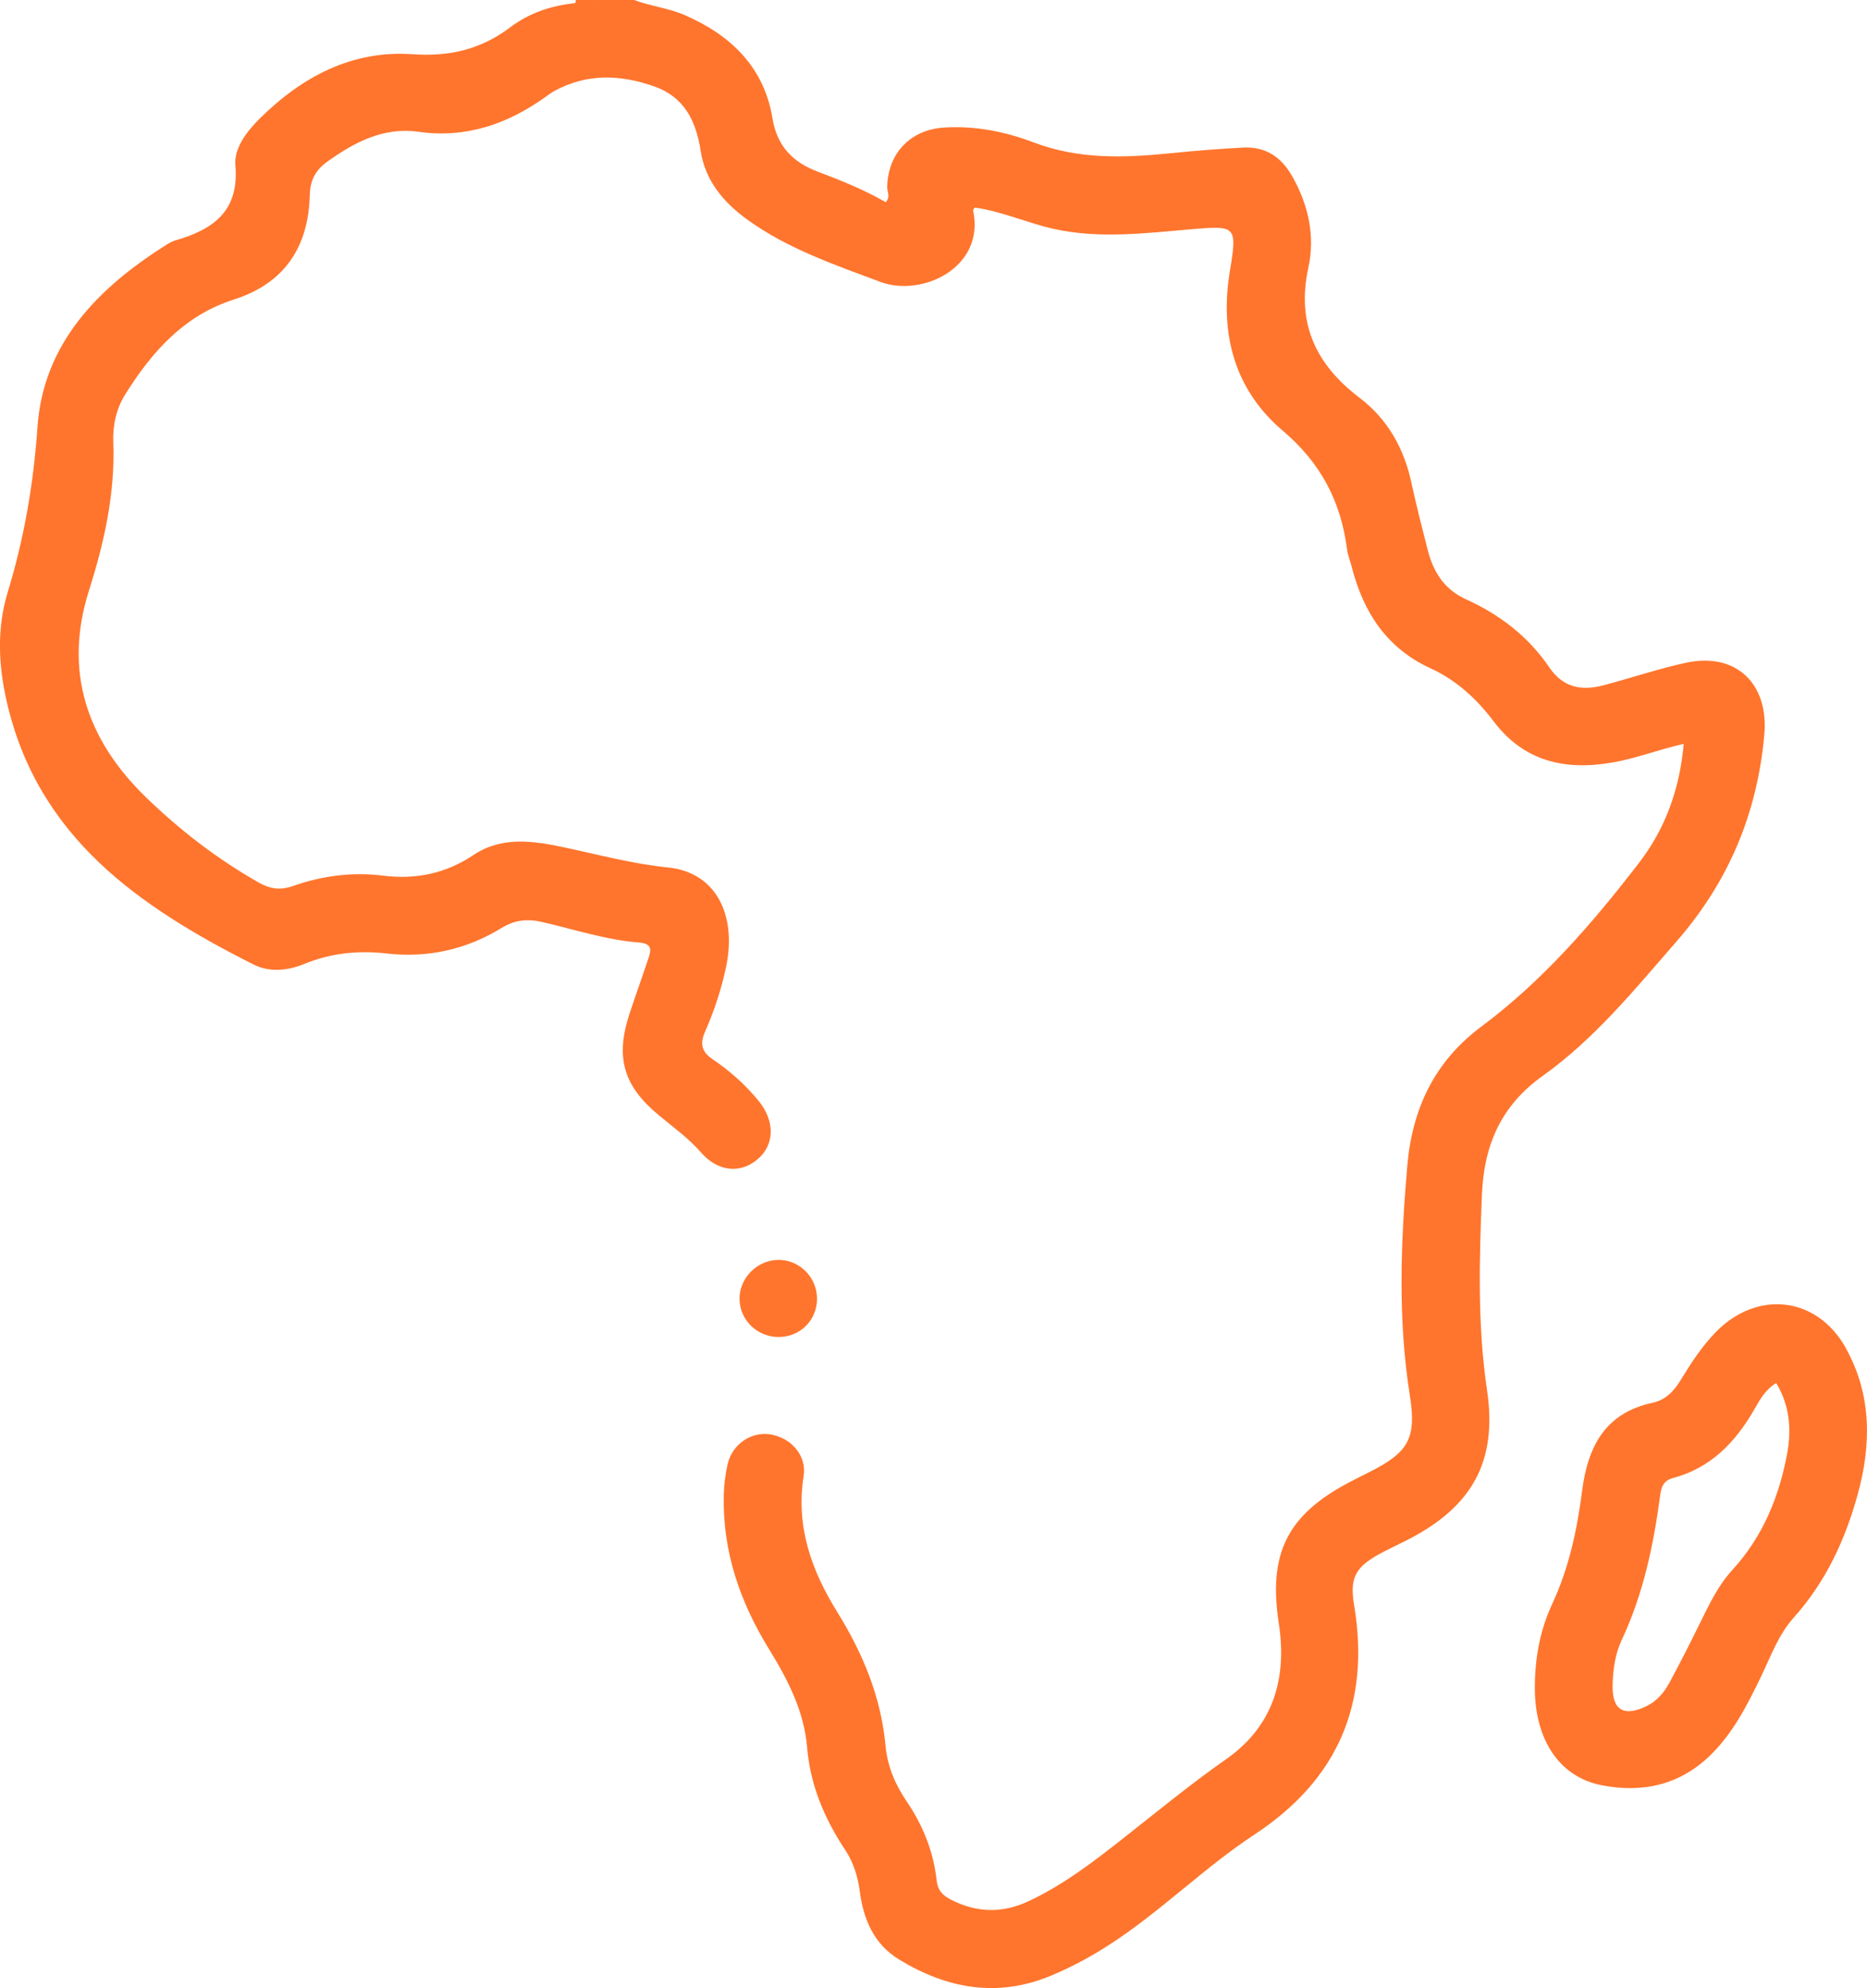
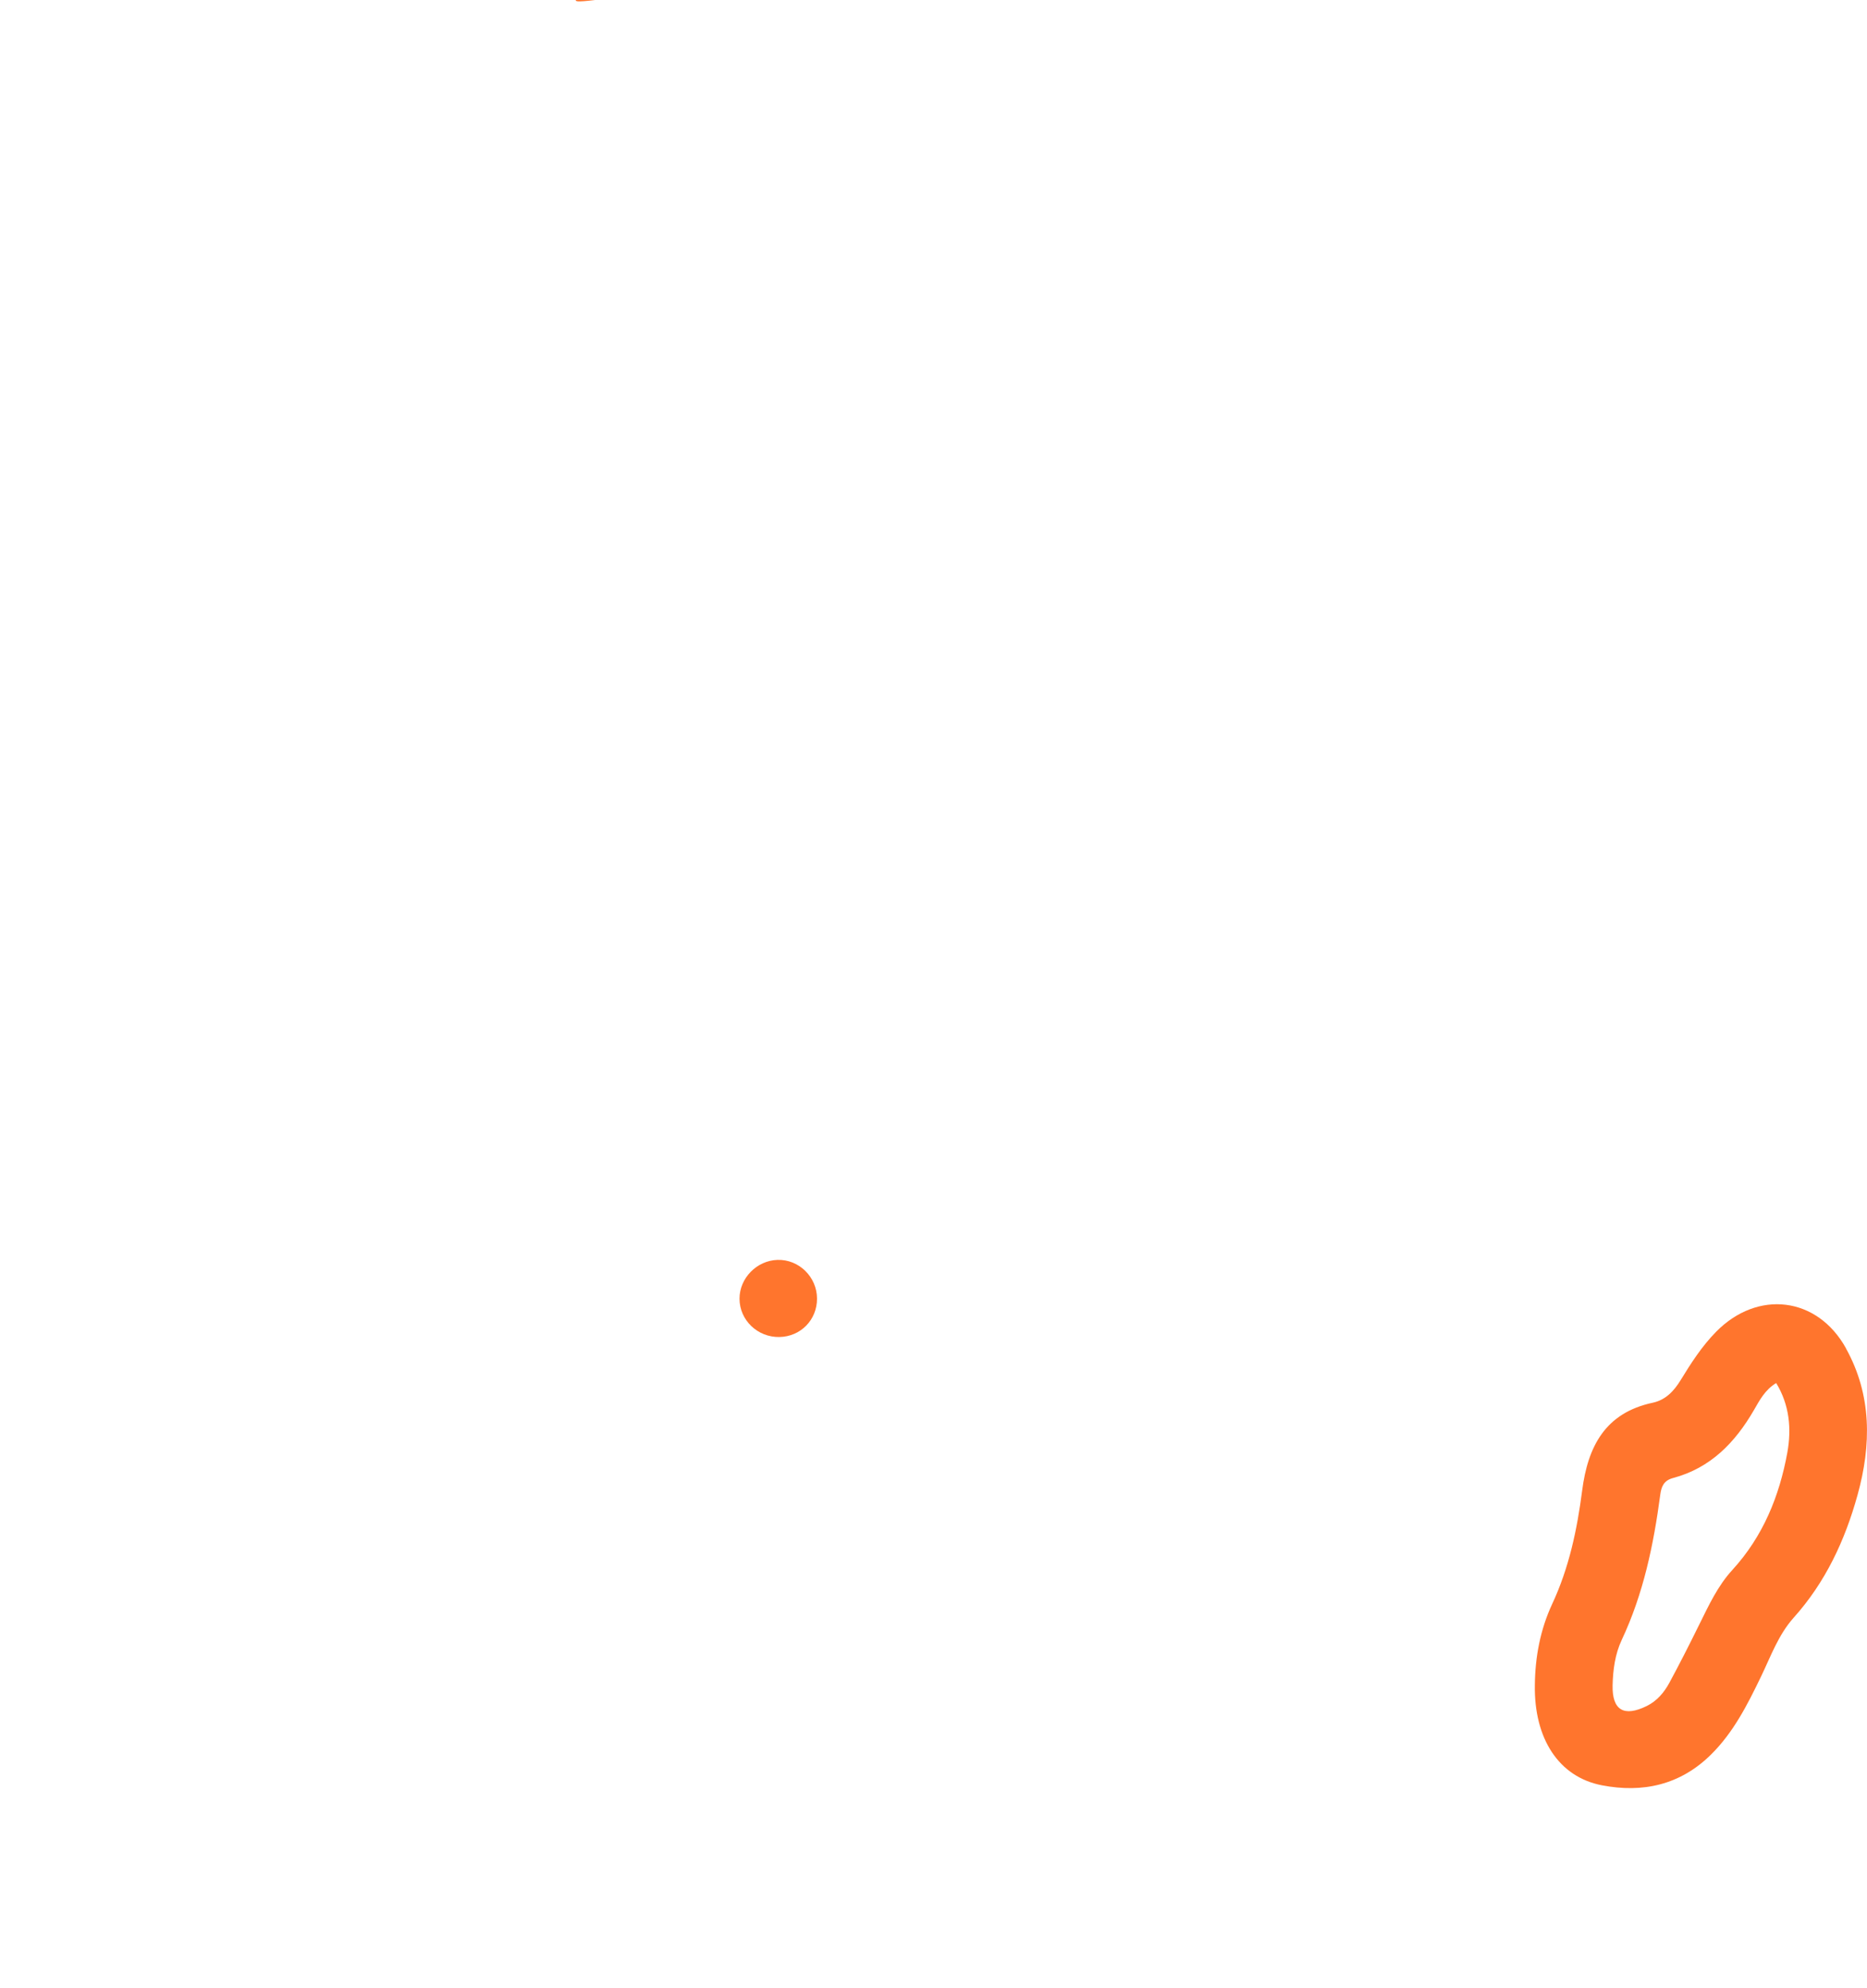
<svg xmlns="http://www.w3.org/2000/svg" width="62" height="66" viewBox="0 0 62 66" fill="none">
  <g clip-path="url(#clip0_10054_13356)">
-     <path d="M21.057 -0.001C21.612 0.208 22.207 0.268 22.756 0.509C24.294 1.181 25.381 2.251 25.655 3.94C25.809 4.879 26.356 5.395 27.148 5.695C27.928 5.99 28.697 6.297 29.415 6.713C29.579 6.526 29.456 6.359 29.462 6.198C29.491 5.082 30.235 4.303 31.355 4.234C32.381 4.17 33.382 4.369 34.324 4.727C35.829 5.299 37.352 5.242 38.902 5.084C39.692 5.003 40.486 4.942 41.28 4.899C42.017 4.86 42.541 5.201 42.907 5.843C43.452 6.798 43.677 7.833 43.449 8.883C43.045 10.733 43.699 12.103 45.143 13.2C46.092 13.922 46.631 14.896 46.877 16.052C47.035 16.786 47.222 17.511 47.407 18.238C47.593 18.974 47.949 19.563 48.693 19.899C49.806 20.402 50.758 21.135 51.45 22.155C51.913 22.835 52.532 22.94 53.257 22.747C54.168 22.505 55.067 22.201 55.986 22.001C57.652 21.64 58.742 22.699 58.59 24.384C58.357 26.994 57.412 29.257 55.679 31.247C54.292 32.839 52.956 34.484 51.233 35.713C49.833 36.71 49.279 38.028 49.212 39.662C49.124 41.831 49.062 43.992 49.383 46.156C49.731 48.508 48.891 50.007 46.772 51.101C46.448 51.268 46.115 51.418 45.795 51.593C44.998 52.034 44.821 52.396 44.967 53.273C45.511 56.53 44.45 59.062 41.656 60.901C39.97 62.01 38.535 63.465 36.831 64.562C36.217 64.958 35.577 65.303 34.901 65.584C33.121 66.323 31.451 66.018 29.858 65.048C29.017 64.535 28.677 63.716 28.552 62.788C28.487 62.289 28.343 61.826 28.066 61.407C27.379 60.374 26.908 59.259 26.803 58.008C26.701 56.797 26.159 55.753 25.536 54.741C24.57 53.173 23.992 51.492 24.035 49.633C24.044 49.291 24.087 48.945 24.161 48.613C24.313 47.935 24.962 47.503 25.603 47.618C26.28 47.739 26.794 48.321 26.687 48.999C26.423 50.673 26.948 52.134 27.805 53.514C28.654 54.881 29.258 56.333 29.406 57.948C29.47 58.63 29.726 59.236 30.104 59.791C30.647 60.587 30.997 61.456 31.103 62.408C31.141 62.76 31.306 62.925 31.605 63.074C32.452 63.496 33.284 63.516 34.145 63.117C35.304 62.577 36.309 61.805 37.304 61.021C38.434 60.132 39.544 59.218 40.726 58.391C42.282 57.301 42.745 55.718 42.469 53.907C42.113 51.587 42.726 50.305 44.8 49.209C45.028 49.088 45.259 48.976 45.488 48.859C46.762 48.216 47.045 47.753 46.821 46.34C46.415 43.792 46.515 41.247 46.734 38.695C46.898 36.805 47.635 35.239 49.193 34.078C51.227 32.561 52.872 30.663 54.413 28.664C55.308 27.505 55.776 26.205 55.914 24.694C55.1 24.874 54.352 25.172 53.562 25.309C51.976 25.589 50.611 25.282 49.599 23.943C49.033 23.195 48.367 22.58 47.502 22.184C46.041 21.514 45.264 20.306 44.883 18.797C44.836 18.611 44.758 18.428 44.734 18.238C44.527 16.652 43.875 15.382 42.602 14.301C41.002 12.947 40.495 11.09 40.843 8.993C41.09 7.51 41.045 7.484 39.606 7.606C38.062 7.737 36.519 7.939 34.982 7.596C34.103 7.399 33.275 7.015 32.371 6.891C32.355 6.917 32.309 6.958 32.316 6.987C32.721 8.893 30.609 9.872 29.236 9.358C27.721 8.791 26.164 8.261 24.829 7.299C24.042 6.734 23.424 6.012 23.27 5.018C23.115 4.017 22.734 3.219 21.705 2.861C20.58 2.47 19.476 2.435 18.403 3.025C18.31 3.076 18.222 3.14 18.135 3.204C16.867 4.114 15.487 4.599 13.901 4.375C12.731 4.21 11.77 4.722 10.862 5.371C10.493 5.635 10.3 5.976 10.288 6.457C10.25 8.185 9.459 9.403 7.77 9.942C6.108 10.473 5.047 11.677 4.162 13.087C3.855 13.574 3.741 14.127 3.762 14.689C3.825 16.388 3.463 18.002 2.952 19.613C2.107 22.279 2.88 24.555 4.838 26.457C5.965 27.551 7.206 28.509 8.581 29.29C8.962 29.507 9.295 29.564 9.73 29.412C10.691 29.072 11.697 28.94 12.717 29.067C13.809 29.205 14.803 28.997 15.723 28.383C16.665 27.754 17.701 27.911 18.718 28.125C19.871 28.368 21.003 28.678 22.19 28.797C23.74 28.952 24.487 30.33 24.109 32.112C23.954 32.847 23.716 33.559 23.414 34.246C23.241 34.641 23.291 34.912 23.669 35.165C24.24 35.549 24.754 36.009 25.193 36.545C25.743 37.219 25.728 38.008 25.15 38.49C24.572 38.973 23.836 38.895 23.274 38.251C22.858 37.775 22.352 37.415 21.873 37.017C20.699 36.042 20.427 35.101 20.908 33.642C21.11 33.032 21.329 32.427 21.531 31.817C21.626 31.531 21.666 31.323 21.21 31.286C20.116 31.2 19.067 30.851 18.001 30.606C17.519 30.494 17.095 30.535 16.653 30.806C15.481 31.526 14.193 31.807 12.824 31.65C11.884 31.543 10.978 31.641 10.105 31.998C9.535 32.231 8.943 32.282 8.412 32.014C4.624 30.103 1.251 27.792 0.224 23.29C-0.054 22.074 -0.109 20.857 0.255 19.662C0.801 17.871 1.113 16.069 1.244 14.184C1.437 11.393 3.26 9.553 5.53 8.123C5.62 8.066 5.717 8.011 5.818 7.982C7.073 7.621 7.946 7.02 7.817 5.488C7.768 4.913 8.198 4.358 8.635 3.926C10.036 2.544 11.692 1.66 13.699 1.801C14.933 1.887 15.973 1.639 16.95 0.902C17.573 0.43 18.313 0.185 19.098 0.104C19.307 -0.018 19.562 0.146 19.766 -0.008H21.057V-0.001Z" fill="#FF752D" />
-     <path d="M19.764 0C19.566 0.176 19.333 0.159 19.096 0.112C19.115 0.078 19.122 0.04 19.119 0H19.764Z" fill="#FF752D" />
+     <path d="M19.764 0C19.115 0.078 19.122 0.04 19.119 0H19.764Z" fill="#FF752D" />
    <path d="M25.885 44.383C25.157 44.397 24.559 43.823 24.558 43.11C24.558 42.429 25.131 41.844 25.819 41.823C26.53 41.8 27.132 42.39 27.132 43.11C27.132 43.816 26.589 44.369 25.883 44.383H25.885Z" fill="#FF752D" />
    <path d="M61.305 44.762C60.349 43.035 58.364 42.808 56.986 44.212C56.515 44.691 56.156 45.251 55.809 45.818C55.586 46.181 55.31 46.473 54.886 46.564C53.305 46.9 52.729 48.02 52.541 49.479C52.373 50.777 52.106 52.047 51.543 53.251C51.153 54.088 50.979 55.001 50.97 55.937C50.941 57.71 51.761 58.987 53.196 59.264C54.554 59.526 55.8 59.254 56.822 58.242C57.569 57.503 58.03 56.587 58.478 55.66C58.804 54.986 59.056 54.269 59.565 53.7C60.62 52.524 61.267 51.139 61.684 49.634C62.148 47.967 62.162 46.312 61.303 44.764L61.305 44.762ZM59.355 48.215C59.091 49.667 58.547 51.004 57.527 52.117C57.044 52.644 56.746 53.289 56.432 53.923C56.111 54.574 55.783 55.224 55.436 55.863C55.262 56.183 55.027 56.464 54.684 56.633C53.925 57.005 53.533 56.769 53.552 55.944C53.564 55.425 53.635 54.907 53.854 54.44C54.575 52.908 54.913 51.282 55.134 49.622C55.17 49.347 55.252 49.145 55.559 49.064C56.801 48.733 57.617 47.891 58.242 46.814C58.432 46.485 58.613 46.135 58.984 45.911C59.427 46.638 59.496 47.429 59.355 48.215Z" fill="#FF752D" />
  </g>
  <defs>
    <clipPath id="clip0_10054_13356">
      <rect width="62" height="66" fill="white" />
    </clipPath>
  </defs>
</svg>